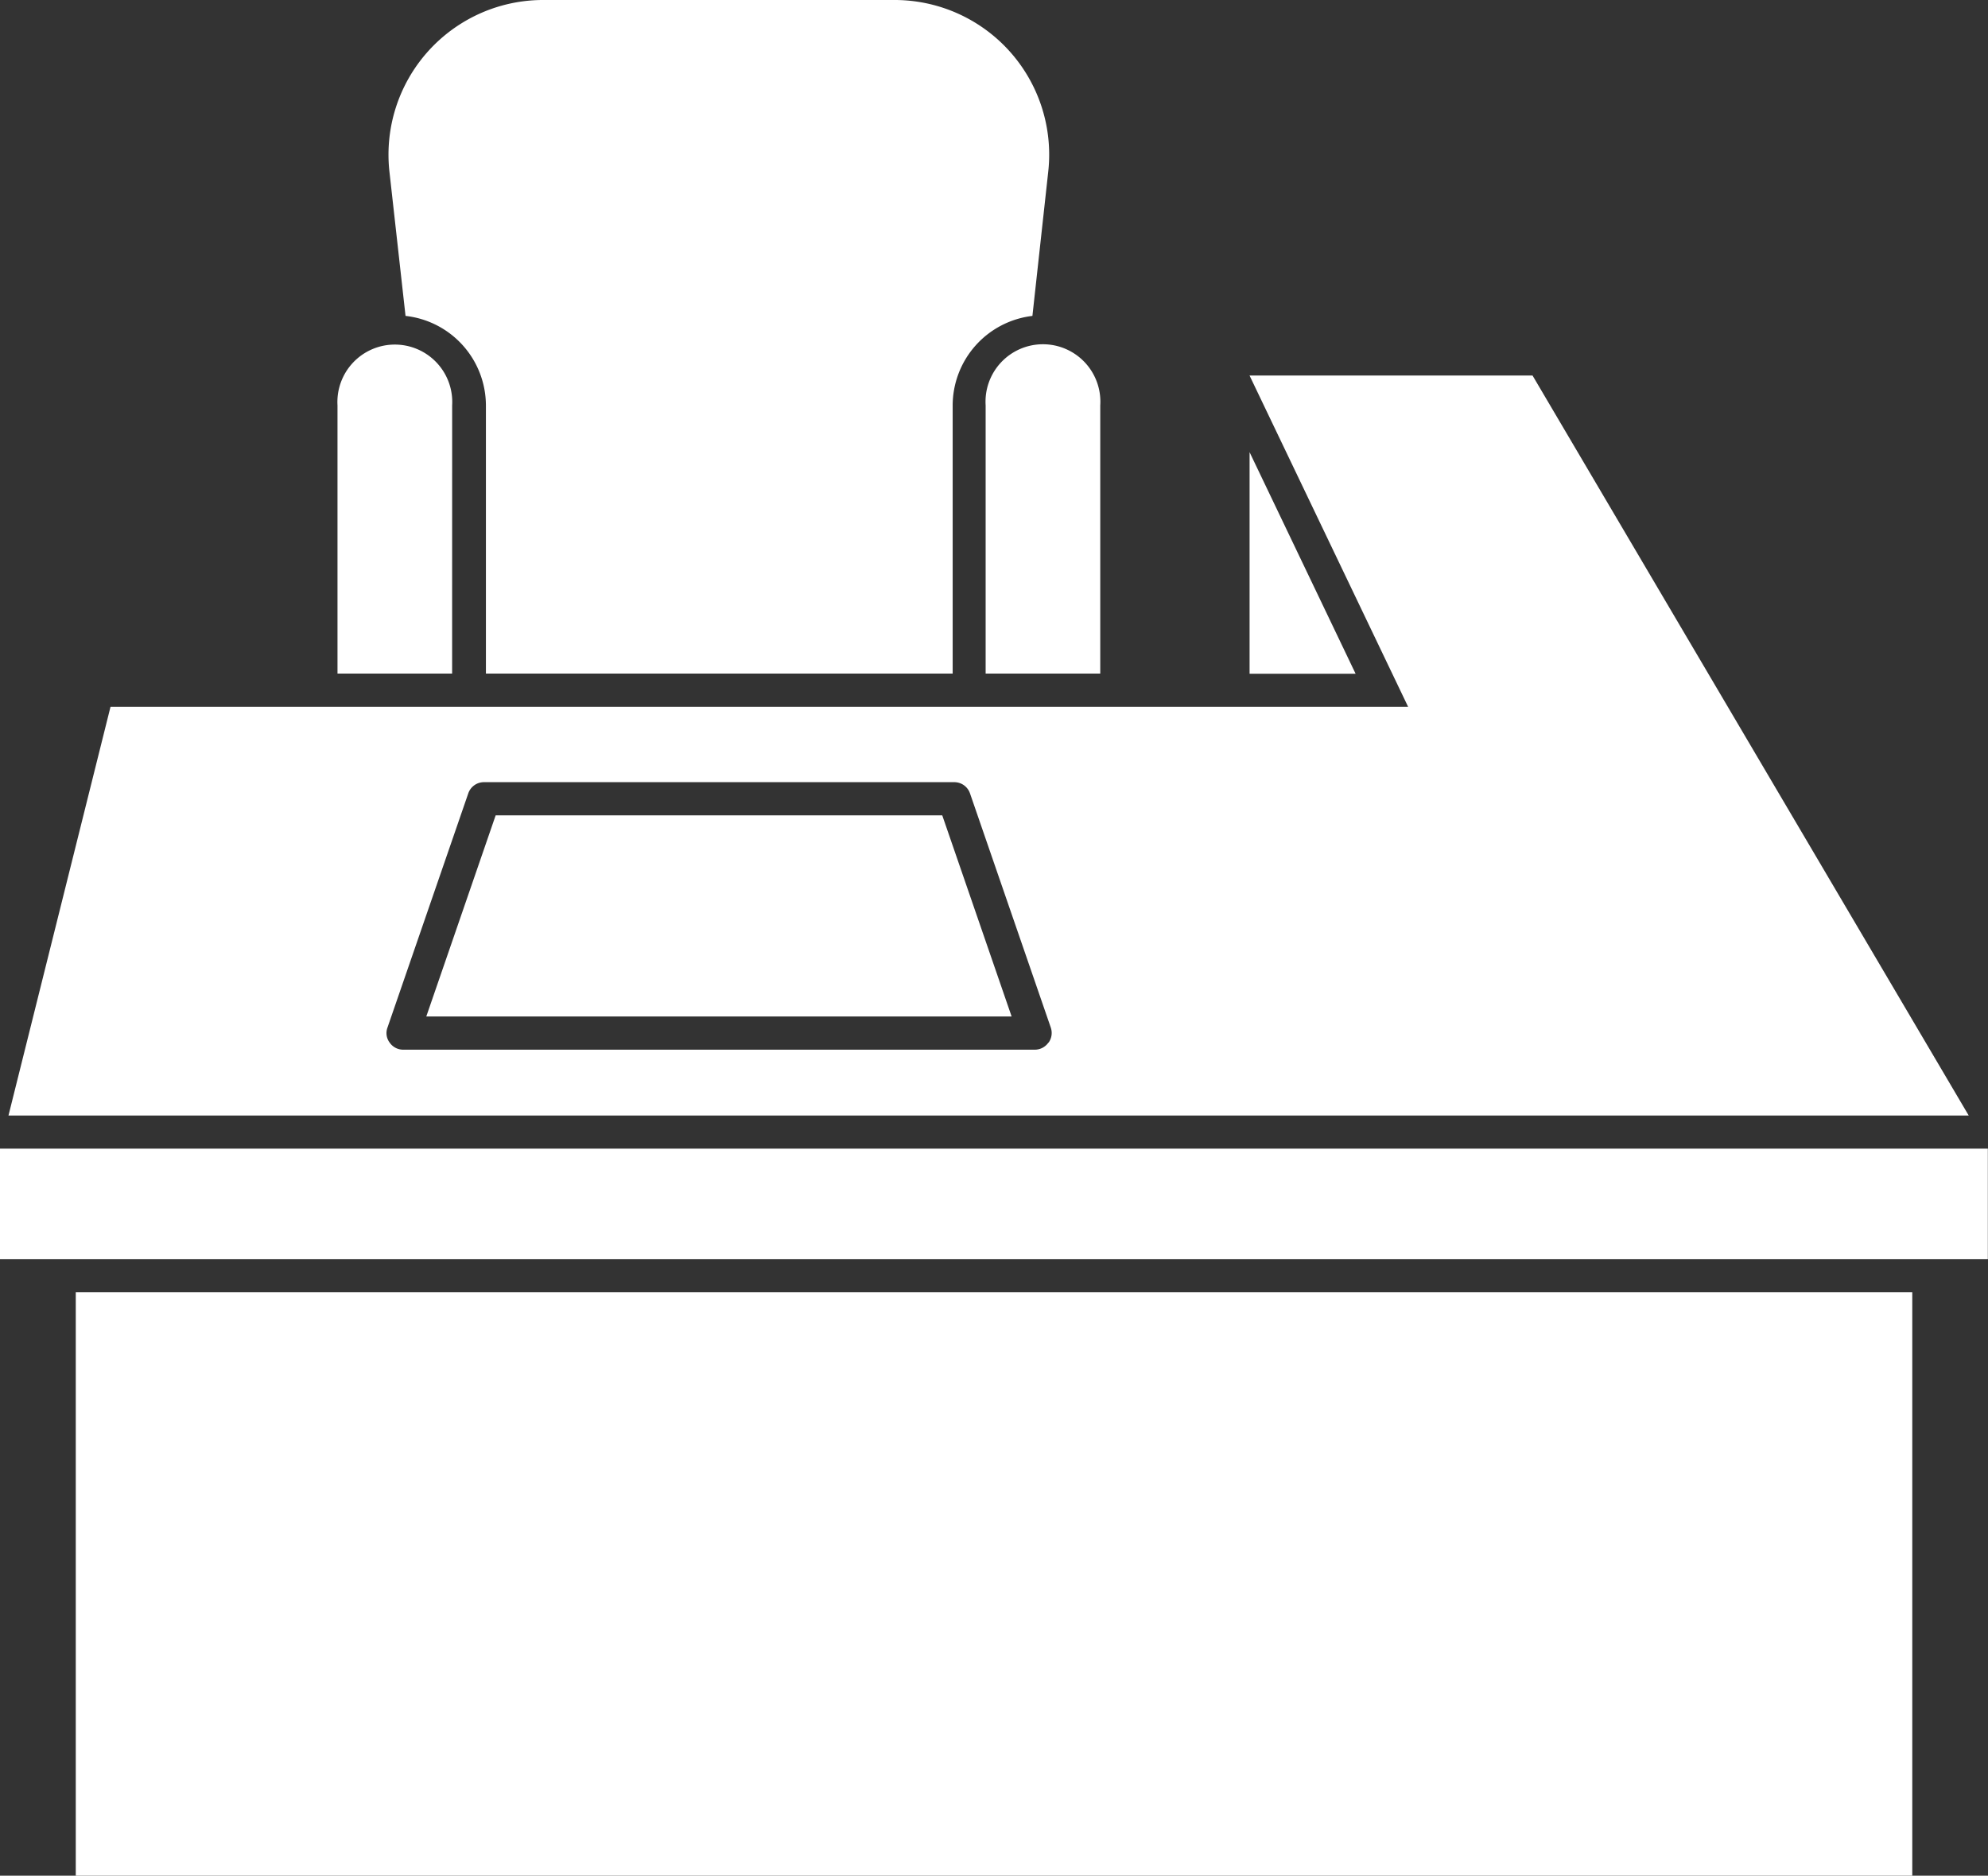
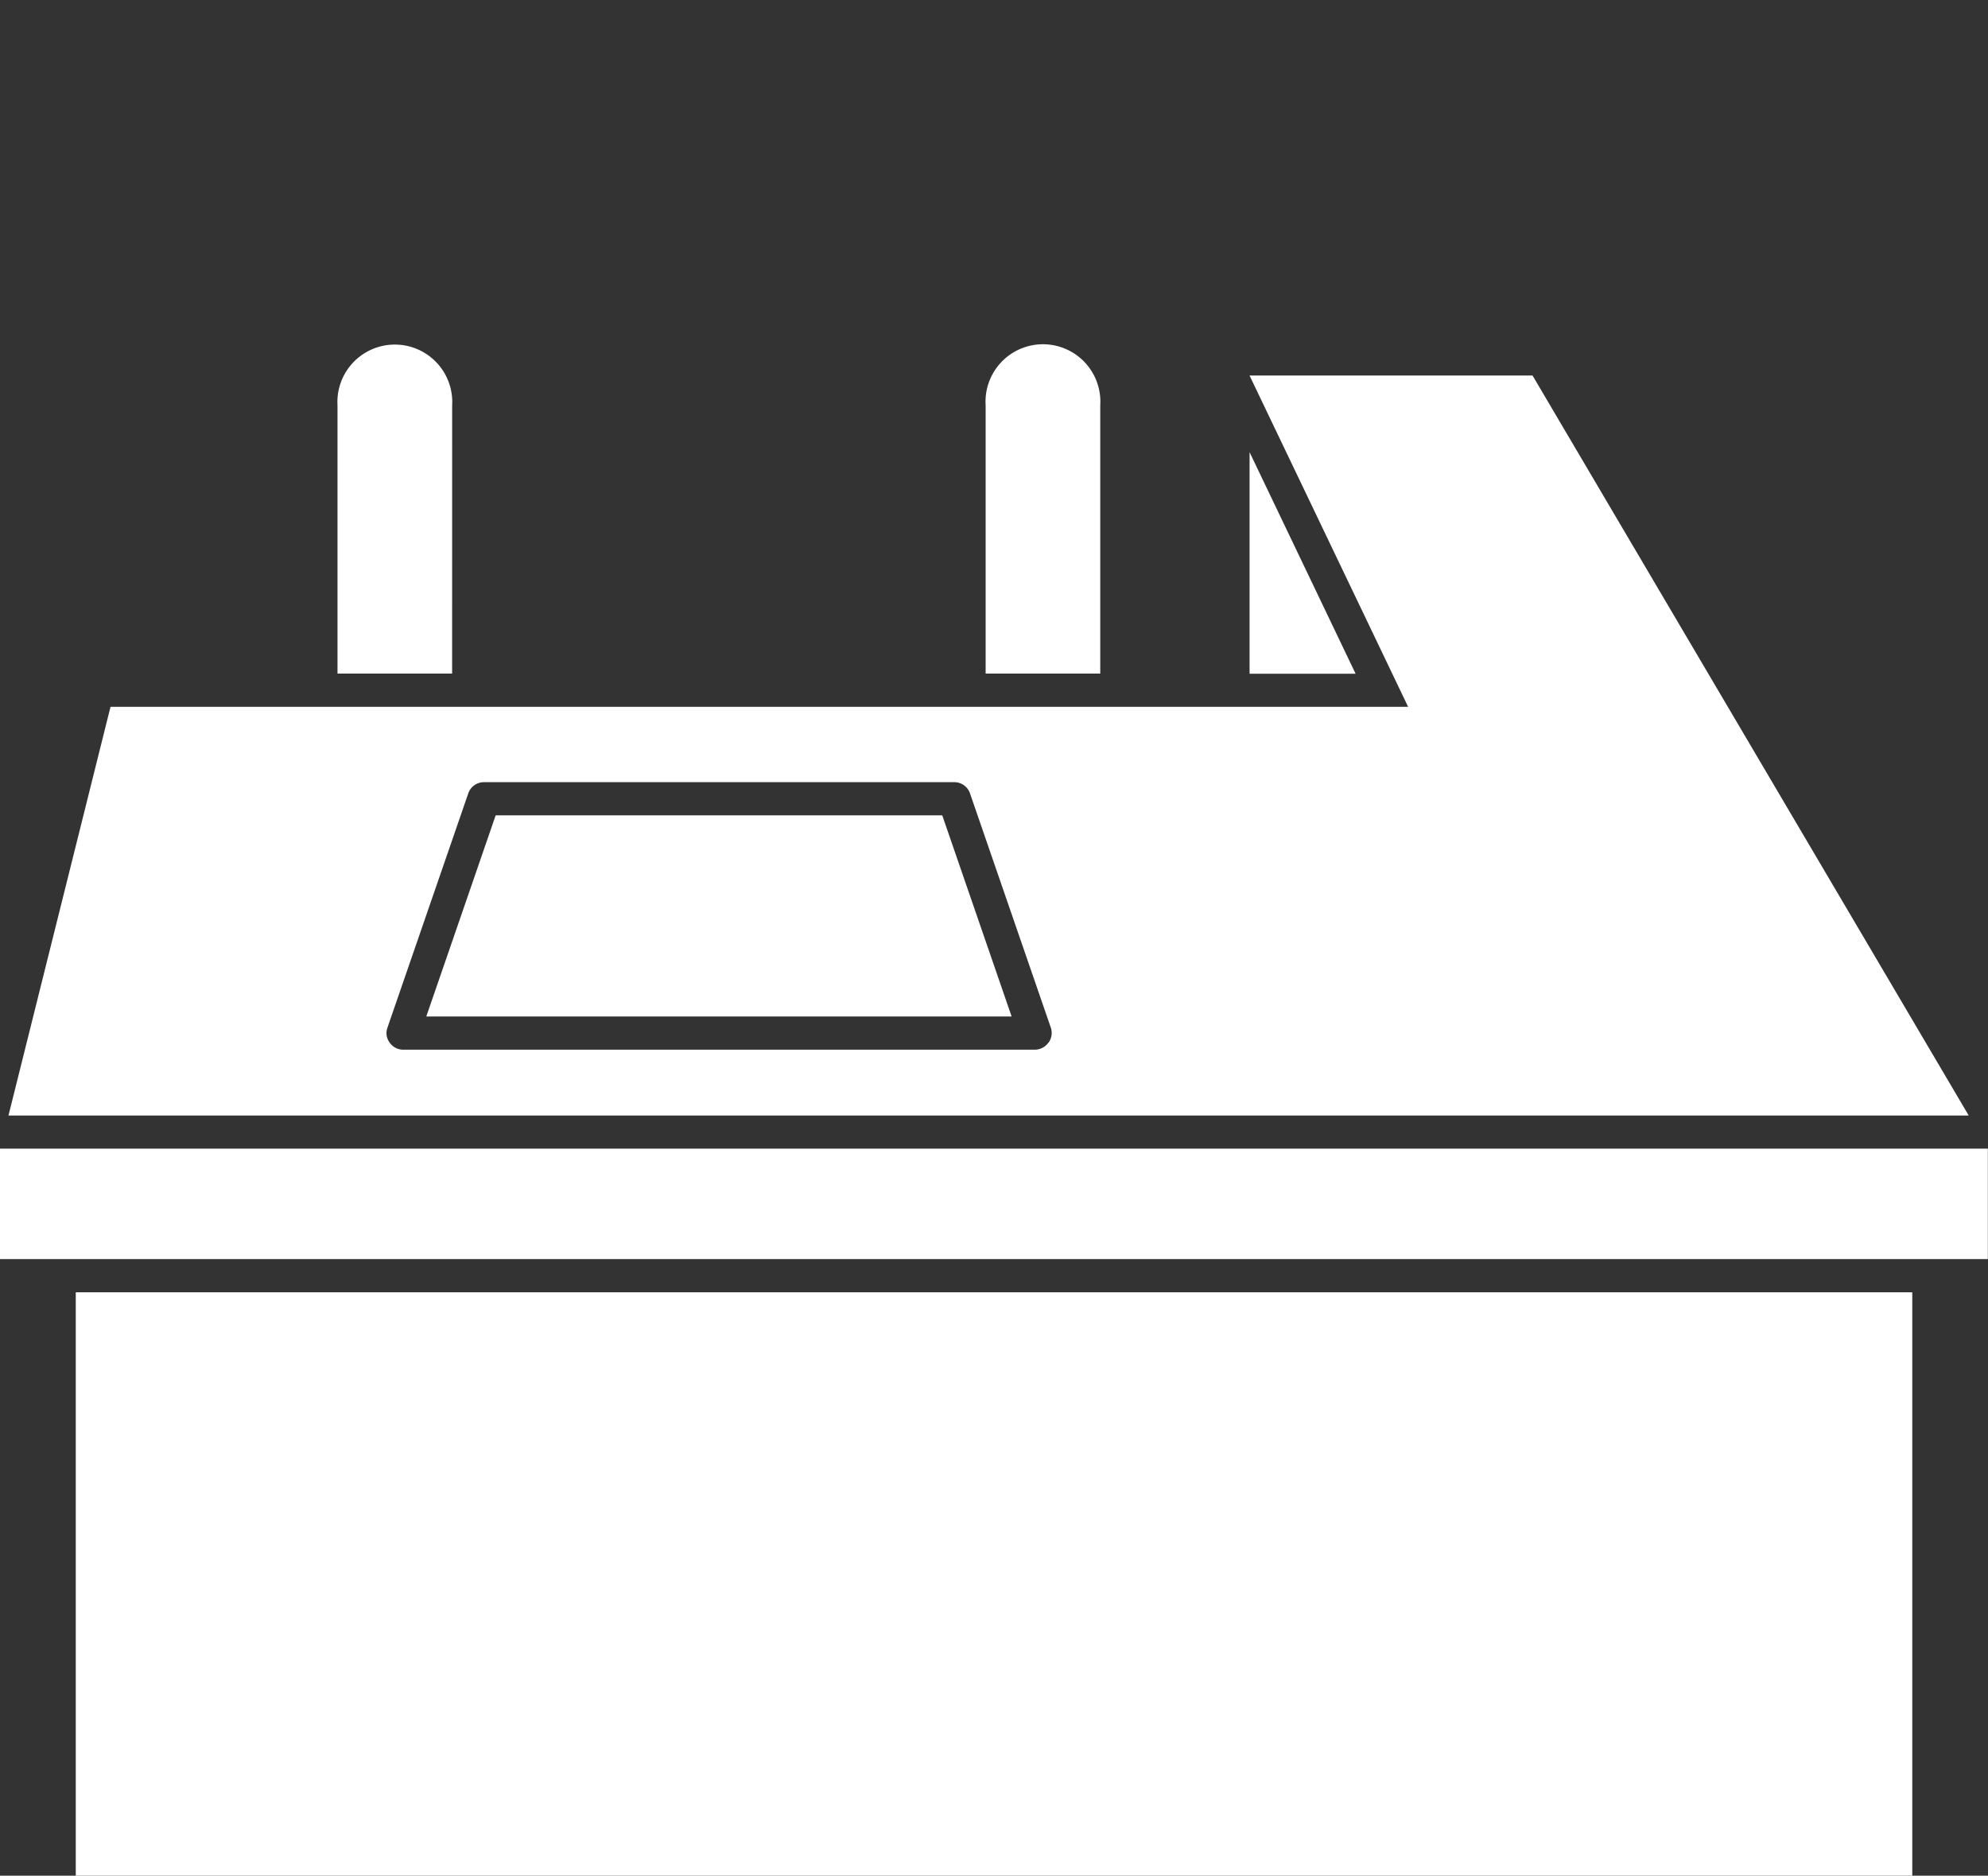
<svg xmlns="http://www.w3.org/2000/svg" height="47.553" viewBox="0 0 50.404 47.553" width="50.404">
  <rect x="0" y="0" width="50.404" height="47.553" fill="#333333" stroke="none" />
  <g fill="#fff">
    <path d="m414.79 171.14v5.617h2.688z" transform="translate(-383.108 -159.676)" />
    <path d="m117.21 384.11h46.563v14.79h-46.563z" transform="translate(-115.289 -351.347)" />
-     <path d="m196.915 64.516a2.29 2.29 0 0 1 2.038 2.268v6.8h11.834v-6.8a2.291 2.291 0 0 1 2.022-2.268l.4-3.646a3.92 3.92 0 0 0 -3.92-4.363h-8.86a3.921 3.921 0 0 0 -3.921 4.363z" transform="translate(-186.633 -56.507)" />
    <path d="m186.446 145.352a1.456 1.456 0 1 0 -2.907 0v6.8h2.906z" transform="translate(-174.982 -135.075)" />
    <path d="m347.9 145.352v6.8h2.906v-6.8a1.456 1.456 0 1 0 -2.906 0z" transform="translate(-322.91 -135.075)" />
    <path d="m138.775 151.7h-7.175l4.021 8.4h-32.9l-2.587 10.361h49.7zm-12.275 16.913a.42.42 0 0 1 -.342.179h-16.018a.415.415 0 0 1 -.341-.179.4.4 0 0 1 -.056-.381l2.05-5.942a.42.42 0 0 1 .4-.28h11.918a.42.42 0 0 1 .4.28l2.05 5.942a.421.421 0 0 1 -.056.381z" transform="translate(-99.919 -142.18)" />
    <path d="m98 350.5h50.4v-2.8h-50.4z" transform="translate(-98 -318.579)" />
    <path d="m207.833 263.2-1.759 5.1h14.841l-1.759-5.1z" transform="translate(-195.266 -242.529)" />
  </g>
</svg>